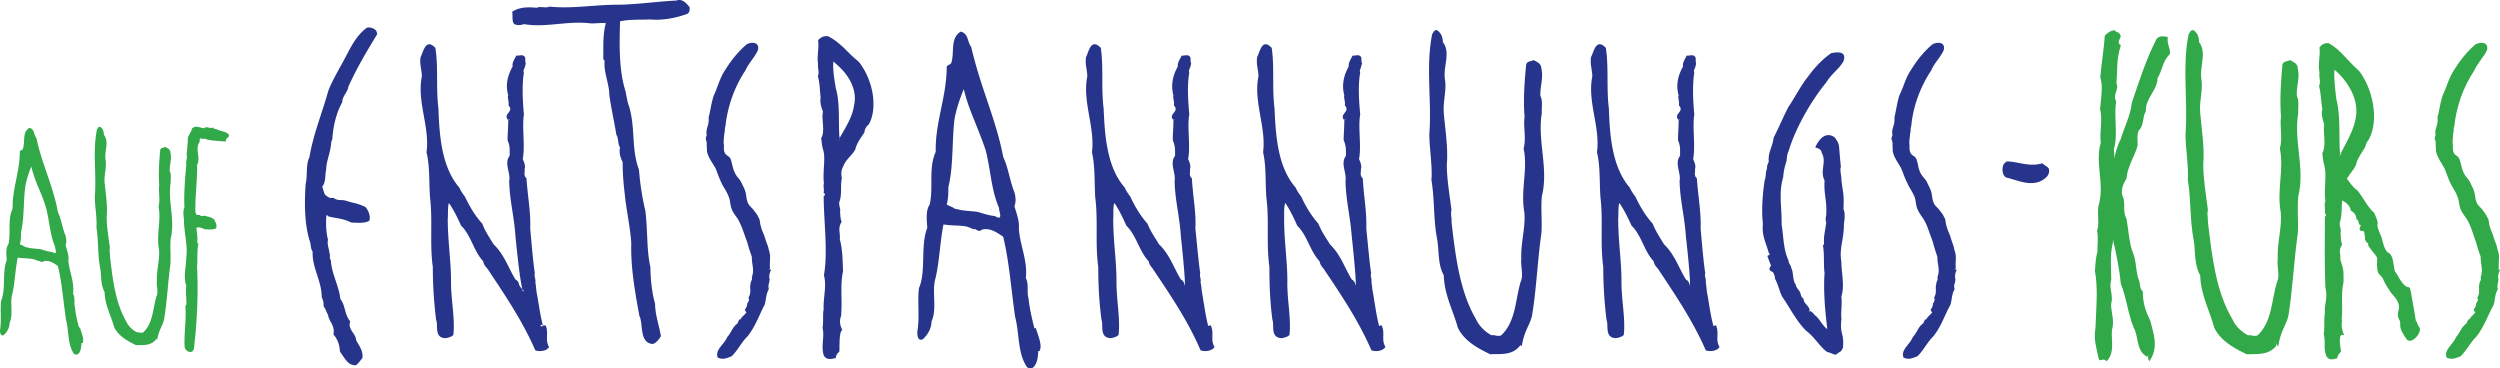
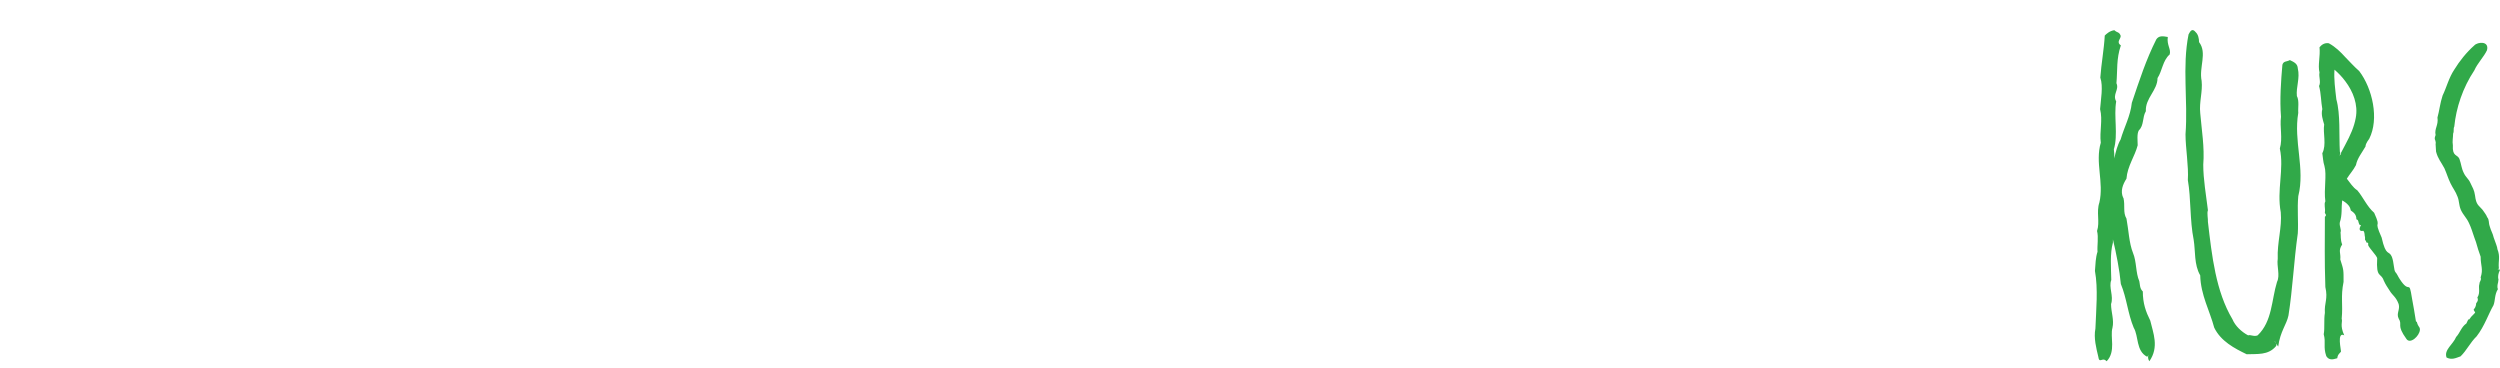
<svg xmlns="http://www.w3.org/2000/svg" width="441.216" height="65" viewBox="-76.608 -11.286 441.216 65">
  <g fill="#27348B">
-     <path d="M-11.835-6.409c-2.06 1.484-3.007 3.792-4.12 5.809-.948 1.773-2.019 3.544-2.719 5.358-1.029 3.791-2.636 7.582-3.336 11.744-.661 1.276-.288 3.213-.661 4.698-.207 3.338-.247 7.211.824 10.341.083.453.083 1.113.412 1.565-.123 2.884 1.607 5.15 1.607 8.075.205.37.371.907.329 1.607.454.577.454.948.783 1.483.125 1.154 1.276 1.854.949 3.461.865.99 1.111 2.101 1.153 3.049.741.905 1.36 2.512 2.802 2.39.453-.247.824-.907 1.153-1.237.205-1.276-.576-2.183-1.112-3.212 0-1.154-1.524-1.815-1.029-3.298-1.071-1.277-.824-2.843-1.731-3.914-.246-2.349-1.566-4.492-1.69-6.882-.329-.371-.041-.948-.246-1.277-.083-.782-.454-1.606-.249-2.307-.329-1.237-.412-2.843-.288-4.327.166-.082.288.124.288.166 1.483.411 2.431.287 4.121 1.111.947 0 2.307.207 3.172-.329.247-.782-.124-1.73-.658-2.391-1.361-.701-2.143-.701-3.543-1.153-.864-.245-1.276.124-2.142-.494-.783.165-1.071-.288-1.483-.537-.207-.493-.329-.948-.495-1.44.702-.784.454-2.144.702-2.968 0-1.36.617-2.718.783-3.996.124-.413.041-1.031.288-1.318.165-2.349.66-4.616 1.772-6.635 0-1.071.948-1.729 1.072-2.72 1.483-3.296 3.255-6.263 5.068-9.228 0-.124.04-.166-.082-.453-.087-.493-1.116-.905-1.694-.741zM19.686 46.127a1.468 1.468 0 0 1-.479.019c.009.035.015.073.026.105-.536.205-.453-.124-.329-.248.066.065.162.12.303.141-.516-1.913-.763-4.086-1.086-5.703-.124-.742-.124-1.276-.249-1.936.125-.495-.288-1.154-.082-1.524-.33-2.185-.576-5.233-.824-7.954.124-2.76-.454-5.727-.659-8.858-.576-.454-.249-1.113-.329-1.607.207-.658-.125-1.236-.329-1.812.453-2.267-.165-5.604.205-7.831-.205-2.307-.371-5.067 0-7.417-.205-.329.125-.702.205-1.071l.125-.536c-.246-.578.207-1.115-.537-1.402-.288-.083-.617.042-1.153.042-.329.7-.783 1.317-.619 1.894-.907 1.607-1.317 3.296-.783 5.151-.207.371.165.948.042 1.729 1.029 1.115-.908 1.442-.166 2.473 0 .04.055.046.124.031v-.031c.521-.184.2-.005 0 .031-.001 1.506-.124 2.612-.124 3.634.453 1.029.37 1.691.37 2.761-1.029 1.36.208 2.966-.082 4.491.082 3.502.865 6.016 1.113 9.806.351 3.248.639 6.551 1.196 9.241.104.113.213.229.288.318-.206 0-.206.124-.206.124-.032-.138-.052-.299-.082-.441a3.515 3.515 0 0 1-.537-.712c-.083-.535-.329-.824-.659-.989-1.235-1.978-1.937-4.368-3.873-6.224-.659-1.111-1.565-2.389-1.978-3.625-1.319-1.44-2.266-3.091-3.05-4.738-.33-.453-.783-1.072-.99-1.606C1.347 18.228.935 12.749.77 7.844.316 4.343.77.594.234-2.828c-1.732-1.854-2.143.783-2.596 1.566-.248 1.236.206 2.307.206 3.46-.907 4.492 1.442 8.942.824 13.393.617 2.514.412 5.233.617 7.952.495 4.122-.083 8.2.495 12.28 0 3.338.207 6.263.578 9.352.412.907-.371 3.009 1.483 3.216.536 0 1.319-.247 1.565-.576.329-2.886-.453-6.265-.414-9.603 0-3.418-.576-7.004-.576-10.876.083-.866-.041-1.979.205-2.803.824 1.195 1.565 2.68 2.143 3.996 1.813 1.771 2.184 4.451 3.914 6.305.124.782.659 1.113.864 1.482 3.009 4.532 6.058 9.024 8.323 14.216.495.249 1.938.249 2.431-.577-.774-1.313.008-2.385-.61-3.828zM42.761-11.19c-3.419.165-7.292.742-10.63.742-3.708 0-7.829.741-11.745.329-.741.329-1.689-.124-2.266.207-1.319-.124-2.967-.207-4.327.7.124.907-.083 1.773.371 2.183.576.291 1.236.166 1.69 0 3.792.662 7.416-.576 11.496-.163.947.125 2.061-.124 2.968 0-.578 2.059-.414 4.243-.454 6.305.04.124.205.287.247.329-.247 1.894.824 4.08.824 6.056.329 2.391.907 4.862 1.236 7.005.453.702.206 1.608.659 2.225-.206.866 0 1.69.453 2.596 0 2.514.206 4.245.494 6.758.329 2.513.866 5.066 1.029 7.54-.124 4.118.617 8.447 1.441 12.896.702 1.277-.083 4.696 2.307 4.902.576-.042 1.318-1.029 1.483-1.4-.33-1.896-1.03-3.831-1.03-5.687-.578-2.02-.824-4.573-.824-6.469-.7-2.967-.454-6.634-.906-10.013-.537-2.226-.907-4.657-1.114-7.17-1.402-3.872-.576-7.087-1.731-11.167-.329-.702-.453-1.854-.659-2.761-1.154-3.626-1.071-8.076-.948-12.278 1.689-.371 3.543-.248 5.274-.331 2.266.208 4.45-.245 6.387-.907.741-.205.617-.948.617-1.276-.528-.573-1.23-1.56-2.342-1.151zM59.284 36.073c-.124-1.361.248-2.02-.247-3.38 0-.371-.412-1.195-.659-2.062-.207-.74-.536-1.193-.702-1.978-.248-.7-.083-1.111-.452-1.606-.207-.536-.453-.741-.865-1.318-.7-.824-1.071-.824-1.276-2.515-.124-.947-.453-1.441-.824-2.225-.329-.741-.783-.949-1.153-1.731-.454-.907-.413-1.482-.783-2.512-.412-.826-1.318-.371-1.154-2.392-.164-.7.042-1.4.042-2.059.207-.453 0-.865.207-1.236.33-3.297 1.483-6.84 3.543-9.931.535-1.235 1.69-2.389 2.184-3.542.453-1.691-1.607-1.484-2.184-.866-1.402 1.237-2.638 2.802-3.543 4.285-.99 1.402-1.36 3.131-2.06 4.574-.454 1.358-.578 2.72-.908 3.873.164 1.36-.576 1.978-.329 3.091-.124.411-.247.576-.083.99 0 .163.125.287.083.616 0 .329.042.991.042 1.32.33 1.277.907 1.854 1.524 2.965.412 1.031.578 1.606 1.073 2.639.411.863.864 1.36 1.236 2.347.33.824.206 1.401.576 2.309.454.989.99 1.359 1.402 2.348.454.948.618 1.524.99 2.554.535 1.359.33 1.237 1.112 3.379 0 1.608.495 2.185 0 3.669.166.453-.288.782-.207 1.111-.247.702.207 1.524-.371 2.432.166.453 0 .784-.205.99-.083.247 0 .616-.454 1.153.247.7.576.205-.329 1.153-.205.124-.329.412-.454.576h-.206c-.124.329-.248.536-.288.702-.907.617-1.111 1.648-1.812 2.389-.537 1.318-2.227 2.267-1.69 3.627.907.453 1.565.122 2.43-.207 1.114-1.029 1.69-2.43 2.843-3.544 1.443-1.812 2.102-3.914 2.967-5.479.329-.824.207-1.854.783-2.843-.164-.453 0-1.029.083-1.235 0-.289.124-.454 0-.7 0-.329-.083-.702.329-1.483-.87-.207-.211-.04-.211-.248zM72.345-2.825c-.824-.74-1.647-1.482-2.802-2.06-.741-.124-1.319.205-1.772.7.207 1.482-.247 2.926 0 4.162-.124.7.288 1.524-.042 2.183.371 1.237.33 2.515.495 3.75-.164.907.125 1.731.413 2.513-.33 1.276.453 3.42-.33 4.698.124.576.124 1.36.371 2.06.453 1.484-.125 3.832.124 5.894-.164.453.083 1.07-.041 1.565-.083.205.576.371 0 .658 0 4.492.782 9.849.041 14.011.537 1.854-.164 4.12-.041 5.934-.206 1.03 0 2.514-.206 3.338.412 1.442-.33 3.378.247 4.904.453.742 1.195.658 2.102.413.04-.784.576-.991.617-1.155.083-.163-.124-3.625.536-3.748-.865-1.814-.083-2.391-.206-2.844.206-2.474-.207-5.191.33-7.582-.083-1.979-.083-3.79-.576-5.646.124-1.111-.412-1.936.329-3.049-.288-.701-.207-1.235-.288-1.813.164-.453-.247-1.03-.124-1.69.536-1.482.124-2.802.453-4.202-.165-.947-.165-1.318.371-2.391.042-.125.083-.205.166-.33.576-.906 1.236-1.36 1.814-2.307.247-1.154 1.029-2.143 1.648-3.091-.042-.659.659-1.36.742-1.36.536-.948.782-2.06.824-3.213v-.825c-.083-2.515-1.112-5.233-2.638-7.087-.991-.783-1.774-1.606-2.557-2.39zm1.772 10.138c-.206 1.484-.823 2.76-1.772 4.409-.262.45-.523.906-.788 1.387-.007.046-.02.091-.032.138h.079c-.083.082-.083.124-.124.207.012-.069.029-.138.045-.207h-.045l.078-.138c.025-.126.031-.247-.035-.356-.166-2.638.124-5.935-.617-8.447-.288-1.69-.536-3.173-.453-4.738a15.69 15.69 0 0 1 1.895 1.812c1.44 1.729 2.265 3.831 1.769 5.933zM105.968 46.703c-.453-1.729-.864-3.543-1.07-5.396-.329-1.114.124-2.393-.454-3.502.329-3.174-1.03-5.729-1.236-8.694.124-1.359-.373-2.639-.783-3.997.33-.865.206-1.69 0-2.474-.824-2.018-1.072-4.327-1.979-6.222-1.153-6.138-3.707-11.702-5.233-17.758-.164-.537-.288-1.113-.412-1.649-.741-.99-.453-2.349-1.854-2.72-1.854 1.153-1.112 3.46-1.607 5.357-.083.495-.661.453-.865.824 0 5.356-2.061 9.807-1.937 15.041-1.319 2.841-.37 6.345-1.07 9.312-.702.99-.536 2.802-.412 4.08-1.278 3.215-.166 7.663-1.483 10.673-.288 2.514.166 5.067-.288 7.705 0 .742.124 1.648.947 1.318.99-.865 1.565-2.061 1.565-3.174 1.031-2.265 0-5.273.702-7.622.702-2.969.783-6.305 1.402-9.479 1.483.247 2.842.125 4.08.371.494.125.864.371 1.236.454.083 0 .207.041.329 0 .37.288.824.453 1.072.124 1.359-.453 2.678.413 3.83 1.237 1.073 4.449 1.402 9.31 2.102 14.132.783 2.927.412 6.469 2.102 8.859.247.247.617.207.864.207.907-.536 1.073-1.896 1.112-3.051h.248c.454-1.029-.124-2.307-.702-4.118-.04.038-.123.122-.206.162zm-7.004-19.86c-1.153-.124-1.607-.329-2.802-.658-.249-.084-.578-.125-.949-.166-.535-.041-1.153-.083-1.729-.163-.618-.042-1.112-.249-1.565-.289-.329-.287-.905-.453-1.441-.742.288-1.029.288-2.185.288-3.09.906-3.626.619-8.077 1.073-11.909.329-1.936.989-3.748 1.648-5.396.412 1.771 1.03 3.502 1.729 5.191.742 1.896 1.524 3.75 2.144 5.646.866 3.338.946 6.922 2.348 10.136-.044.657.863 2.388-.744 1.44zM137.077 46.127a3.03 3.03 0 0 0-.453.124c-.317.132-.225.076 0 0-.495-1.938-.783-4.16-1.071-5.809-.124-.742-.124-1.276-.288-1.937.164-.495-.248-1.153-.041-1.524-.329-2.185-.576-5.233-.866-7.953.166-2.761-.453-5.728-.617-8.857-.577-.455-.247-1.115-.33-1.608.206-.658-.124-1.236-.329-1.812.453-2.267-.206-5.604.207-7.831-.207-2.307-.412-5.067 0-7.417-.207-.329.124-.702.206-1.071l.124-.536c-.288-.578.164-1.115-.536-1.402-.329-.083-.659.042-1.153.042-.33.7-.783 1.316-.659 1.894-.907 1.606-1.278 3.296-.783 5.151-.165.371.207.948.083 1.729 1.029 1.115-.907 1.442-.205 2.473 0 .04.053.046.123.033v-.033c.558-.187.208 0 0 .033-.002 1.507-.123 2.611-.123 3.632.454 1.03.412 1.691.412 2.761-1.03 1.36.164 2.966-.083 4.491.083 3.502.866 6.016 1.112 9.805.371 3.42.907 8.982.619 8.529-.041-.535-.288-.824-.619-.989-1.236-1.978-1.937-4.368-3.873-6.224-.661-1.111-1.566-2.389-2.02-3.625-1.278-1.44-2.266-3.091-3.007-4.738-.329-.453-.782-1.072-.99-1.606-3.172-3.626-3.543-9.105-3.75-14.011-.452-3.501 0-7.25-.495-10.672-1.771-1.854-2.142.783-2.595 1.566-.249 1.236.205 2.307.205 3.46-.906 4.491 1.4 8.941.825 13.392.576 2.514.412 5.233.576 7.952.537 4.122-.041 8.2.537 12.28 0 3.338.164 6.263.576 9.352.371.907-.414 3.009 1.483 3.216.495 0 1.277-.247 1.526-.576.33-2.886-.412-6.265-.37-9.603 0-3.418-.578-7.004-.578-10.876.083-.866-.081-1.979.207-2.803.824 1.195 1.524 2.68 2.102 3.996 1.813 1.771 2.224 4.451 3.956 6.305.124.782.658 1.113.824 1.482 3.048 4.532 6.098 9.024 8.323 14.216.537.249 1.937.249 2.473-.577-.788-1.309-.005-2.381-.665-3.824zM167.239 46.127c-.454.082-.176.047-.454.124-.495-1.938-.783-4.162-1.071-5.809-.164-.742-.164-1.276-.287-1.937.123-.495-.246-1.153-.042-1.524-.329-2.185-.575-5.233-.864-7.953.123-2.761-.455-5.728-.618-8.857-.576-.455-.288-1.115-.33-1.608.206-.658-.123-1.236-.329-1.812.454-2.267-.207-5.604.206-7.831-.206-2.307-.413-5.067 0-7.417-.206-.329.123-.702.165-1.071l.164-.536c-.287-.578.165-1.115-.535-1.402-.329-.083-.66.042-1.152.042-.331.7-.784 1.316-.66 1.894-.906 1.606-1.277 3.296-.782 5.151-.166.371.205.948.082 1.729 1.029 1.115-.906 1.442-.206 2.473 0 .04.053.046.124.033v-.033c.557-.186.208 0 0 .033-.001 1.507-.124 2.611-.124 3.632.453 1.03.411 1.691.411 2.761-1.029 1.36.166 2.966-.082 4.491.082 3.502.824 6.016 1.111 9.805.371 3.42.907 8.982.618 8.529-.04-.535-.289-.824-.618-.989-1.235-1.978-1.936-4.368-3.872-6.224-.661-1.111-1.566-2.389-2.02-3.625-1.277-1.44-2.265-3.091-3.007-4.738-.329-.453-.782-1.072-.99-1.606-3.172-3.626-3.543-9.105-3.748-14.011-.453-3.501 0-7.25-.495-10.672-1.729-1.854-2.102.783-2.554 1.566-.247 1.236.208 2.307.208 3.46-.908 4.491 1.4 8.941.822 13.392.576 2.514.371 5.233.576 7.952.537 4.122-.04 8.2.537 12.28 0 3.338.123 6.263.536 9.352.371.907-.413 3.009 1.483 3.216.494 0 1.275-.247 1.525-.576.33-2.886-.454-6.265-.373-9.603 0-3.418-.574-7.004-.574-10.876.04-.866-.082-1.979.206-2.803.823 1.195 1.523 2.68 2.101 3.996 1.814 1.771 2.227 4.451 3.956 6.305.125.782.617 1.113.825 1.482 3.048 4.532 6.057 9.024 8.321 14.216.537.249 1.938.249 2.475-.577-.79-1.309-.006-2.381-.665-3.824zM195.506 8.631c-.082-.784.205-2.144-.248-2.968-.124-1.565.576-3.171.163-4.862-.04-.824-.616-1.111-1.4-1.482-.577.329-1.113.124-1.277.824-.288 2.802-.536 6.139-.288 9.189-.246 1.812.329 3.748-.164 5.603.784 3.626-.574 7.335.126 11.249.248 2.636-.66 5.356-.536 8.2-.164 1.318.453 2.927-.124 4.08-.947 3.213-.824 6.963-3.419 9.436-.617.287-1.237-.164-1.69 0-1.153-.618-2.226-1.648-2.76-2.844-2.884-4.903-3.627-11.167-4.327-17.182.082-.577-.206-1.484 0-2.06-.33-2.721-.826-5.438-.826-8.036.249-3.09-.288-6.139-.533-9.107-.165-1.936.453-3.791.245-5.685-.492-2.431 1.071-4.904-.412-6.84 0-.618-.206-1.358-.617-1.731-.618-.782-.949-.247-1.278.373-1.151 5.768-.04 11.619-.493 17.634 0 2.391.576 5.686.371 8.076.577 3.295.329 7.046 1.029 10.549.33 1.978.084 4.367 1.155 6.263.08 3.46 1.688 6.263 2.471 9.229 1.155 2.39 3.585 3.667 5.728 4.696 1.896-.08 3.833.207 5.151-1.401.453-.411.256-.165.411.042.372-2.72 1.484-3.874 1.814-5.48.782-4.697.947-9.56 1.647-14.503.166-2.143-.123-4.327.084-6.552 1.233-4.905-.827-9.684-.003-14.71zM226.243 46.127c-.452.082-.296.146-.452.124-.537-1.938-.783-4.162-1.112-5.809-.124-.742-.124-1.276-.249-1.937.125-.495-.287-1.153-.083-1.524-.329-2.185-.575-5.233-.823-7.953.123-2.761-.452-5.728-.658-8.857-.577-.455-.248-1.115-.329-1.608.206-.658-.126-1.236-.329-1.812.451-2.267-.165-5.604.206-7.831-.206-2.307-.371-5.067 0-7.417-.206-.329.123-.702.207-1.071l.122-.536c-.245-.578.208-1.115-.534-1.402-.288-.083-.617.042-1.153.042-.329.7-.782 1.316-.619 1.894-.906 1.606-1.316 3.296-.782 5.151-.205.371.166.948.042 1.729 1.029 1.115-.908 1.442-.166 2.473 0 .04.054.046.122.031v-.031c.521-.184.199-.003 0 .031-.001 1.506-.122 2.612-.122 3.634.454 1.03.37 1.691.37 2.761-1.029 1.36.205 2.966-.083 4.491.083 3.502.867 6.016 1.114 9.805.411 3.42.905 8.982.66 8.529-.084-.535-.329-.824-.66-.989-1.235-1.978-1.938-4.368-3.873-6.224-.66-1.111-1.523-2.389-1.979-3.625-1.317-1.44-2.265-3.091-3.047-4.738-.331-.453-.783-1.072-.991-1.606-3.129-3.626-3.544-9.105-3.707-14.011-.453-3.501 0-7.25-.535-10.672-1.731-1.854-2.143.783-2.596 1.566-.249 1.236.206 2.307.206 3.46-.908 4.491 1.44 8.941.823 13.392.617 2.514.413 5.233.617 7.952.496 4.122-.082 8.2.496 12.28 0 3.338.206 6.263.574 9.352.413.907-.37 3.009 1.484 3.216.535 0 1.319-.247 1.564-.576.329-2.886-.452-6.265-.411-9.603 0-3.418-.576-7.004-.576-10.876.081-.866-.042-1.979.205-2.803.824 1.195 1.566 2.68 2.141 3.996 1.813 1.771 2.186 4.451 3.915 6.305.125.782.66 1.113.866 1.482 3.008 4.532 6.057 9.024 8.323 14.216.495.249 1.938.249 2.431-.577-.782-1.309-.001-2.381-.619-3.824zM248.37 20.414c.042-.576-.329-1.729-.082-2.265-.124-.948-.247-2.678-.33-3.584-.041-.742-.781-1.608-.781-1.608s-1.855-1.647-3.42 1.771c1.358.413.99.784 1.193 1.031.826 1.565-.411 3.173.455 4.78-.165 2.554.452 3.38.287 6.224-.124.329-.124.863 0 1.193-.164 1.608-.493 2.309-.371 3.874l-.206.164c.287 1.607.084 3.543.287 4.862-.329 4.696.577 10.137.455 9.929-.989-.783-1.358-1.937-2.267-2.513-.083-.206-.207-.329-.66-.659-.576.206-.084-.042-.206-.124-.246-.124.288 0 .125-.042 0-.082-.164-.163-.125-.082l-.041-.207c-.205-.576-.988-.947-.988-1.729-.578-.33-.455-1.03-.703-1.279-.204-.329-.658-.782-.658-1.193-.62-.742-.371-2.183-.823-2.969 0-.453-.455-.7-.455-1.277-.948-1.936-.906-4.531-1.235-6.386.082-2.842-.576-5.604.287-8.364.042-.905.248-1.729.455-2.431.248-.536.122-1.483.451-2.017 1.195-4.08 3.996-8.983 6.676-12.238.865-1.484 2.266-2.35 3.049-3.75.66-1.896-1.235-1.607-2.143-1.442-1.648 1.113-3.089 2.72-4.244 4.327-1.237 1.566-2.183 3.502-3.338 5.193-.74 1.4-1.936 4.162-2.594 5.396-.207 1.69-1.032 2.596-.865 4.245-.125.329-.371.74-.288 1.111-.083.249-.125.536-.205.66 0 .454-.084 1.154-.249 1.608-.329 2.266-.577 5.191-.288 7.623-.247 2.06.617 3.502 1.03 5.108-.042.083.536.125-.248.536.329.908.535 1.401.66 1.732-.412.453-.454.823.329 1.113.163.287.369.742.369 1.195.577.987.826 2.472 1.36 3.294 1.237 1.773 2.473 4.285 4.204 5.934 1.401 1.031 2.307 2.72 3.667 3.707.454 0 1.029.454 1.566.454 0-.083.04-.205.248-.205.247-.249.369-.249.453-.329.124-.042.453-.495.494-.782.208-2.637-.575-2.184-.288-4.904v-.249c-.124-.988.165-2.472 0-3.789.62-1.938 0-4.203 0-6.139-.412-2.515.454-3.832.454-6.676.124-.905.246-1.936-.083-2.636.126-2.721-.082-2.721-.37-5.196zM268.562 36.073c-.125-1.361.246-2.02-.288-3.38 0-.371-.371-1.195-.618-2.062-.206-.74-.536-1.193-.702-1.978-.288-.7-.082-1.111-.453-1.606-.206-.536-.453-.741-.864-1.318-.703-.824-1.071-.824-1.278-2.515-.125-.947-.454-1.441-.825-2.225-.329-.741-.781-.949-1.194-1.731-.453-.907-.371-1.482-.742-2.512-.411-.826-1.319-.371-1.193-2.392-.126-.7.082-1.4.082-2.059.205-.453 0-.865.205-1.236.287-3.297 1.484-6.84 3.543-9.931.496-1.235 1.69-2.389 2.186-3.542.453-1.691-1.608-1.484-2.186-.866-1.441 1.237-2.637 2.802-3.543 4.285-.99 1.402-1.361 3.131-2.103 4.574-.411 1.358-.575 2.72-.862 3.873.164 1.36-.618 1.978-.33 3.091-.125.411-.288.576-.083.99 0 .163.124.287.083.616 0 .329.041.991.041 1.32.329 1.277.908 1.854 1.482 2.965.452 1.031.577 1.606 1.113 2.639.371.863.822 1.36 1.235 2.347.329.824.165 1.401.576 2.309.453.989.948 1.359 1.402 2.348.453.948.575 1.524.987 2.554.496 1.359.329 1.237 1.074 3.379 0 1.608.534 2.185 0 3.669.203.453-.249.782-.166 1.111-.289.702.166 1.524-.412 2.432.204.453 0 .784-.164.99-.084.247 0 .616-.455 1.153.248.7.577.205-.329 1.153-.206.124-.329.412-.452.576h-.206c-.124.329-.245.536-.328.702-.906.617-1.069 1.648-1.814 2.389-.493 1.318-2.182 2.267-1.647 3.627.907.453 1.525.122 2.432-.207 1.113-1.029 1.69-2.43 2.843-3.544 1.442-1.812 2.062-3.914 2.968-5.479.329-.824.207-1.854.782-2.843-.204-.453 0-1.029.083-1.235 0-.289.125-.454 0-.7 0-.329-.083-.702.288-1.483-.83-.207-.168-.04-.168-.248zM285.002 18.56c-.124-.412-.659-.536-1.153-1.031-2.391.702-4.162-.287-6.224-.329-.245.042-.451.371-.577.453-.371.576-.371 1.978.414 2.391 1.937.452 3.914 1.482 5.933.702.741-.332 1.854-1.031 1.607-2.186z" />
-   </g>
+     </g>
  <g fill="#31A949">
-     <path d="M-62.022 49.259c.288-.702-.124-1.565-.493-2.803-.042.042-.083.084-.125.124-.33-1.153-.618-2.389-.742-3.667-.205-.741.083-1.606-.329-2.349.247-2.102-.66-3.873-.824-5.851.124-.907-.248-1.771-.495-2.719.205-.536.125-1.113 0-1.647-.576-1.359-.741-2.926-1.359-4.204-.741-4.16-2.514-7.869-3.543-11.949v7.375c.536 1.237 1.071 2.515 1.441 3.792.618 2.265.659 4.696 1.606 6.881-.041.411.578 1.606-.494.946-.782-.082-1.112-.204-1.895-.453a2.938 2.938 0 0 0-.659-.082v2.102h.247c.247.165.537.288.742.083.906-.287 1.771.246 2.554.824.741 3.007.947 6.263 1.441 9.518.536 1.979.247 4.369 1.4 5.976.164.163.412.123.578.123.618-.329.7-1.237.742-2.019-.164-.001-.081-.001.207-.001zm-7.911-35.066l-.249-1.113c-.536-.659-.288-1.565-1.236-1.813-1.276.783-.742 2.349-1.112 3.584-.042.371-.412.329-.576.576 0 3.626-1.359 6.595-1.276 10.095-.907 1.938-.288 4.285-.741 6.305-.496.66-.371 1.896-.289 2.761-.864 2.186-.123 5.151-.99 7.171-.206 1.69.082 3.42-.206 5.234 0 .453.083 1.07.659.865.66-.576 1.031-1.402 1.031-2.143.7-1.524 0-3.585.493-5.151.454-1.978.495-4.243.949-6.387.989.165 1.895.082 2.719.287.371.042.576.207.825.289V32.65c-.329-.041-.742-.082-1.154-.124s-.741-.164-1.029-.205c-.247-.166-.618-.33-.99-.495.207-.7.207-1.482.207-2.141.576-2.43.412-5.397.741-7.952.206-1.277.618-2.513 1.071-3.626.288 1.195.702 2.349 1.154 3.46v-7.374zM-46.487 30.84c.824-3.338-.536-6.551 0-9.929-.042-.496.164-1.441-.165-1.978-.083-1.073.411-2.143.123-3.297-.041-.536-.411-.741-.946-.989-.371.206-.741.082-.865.576-.164 1.854-.33 4.121-.164 6.181-.165 1.154.207 2.473-.124 3.75.495 2.432-.412 4.944.083 7.581.165 1.814-.452 3.626-.371 5.521-.124.907.329 1.979-.083 2.761-.661 2.185-.578 4.697-2.309 6.345-.412.206-.824-.082-1.112 0-.783-.369-1.524-1.069-1.896-1.894-1.936-3.34-2.431-7.541-2.884-11.58.041-.411-.164-.987 0-1.4-.247-1.813-.576-3.707-.576-5.438.164-2.102-.165-4.119-.371-6.098-.123-1.276.33-2.554.206-3.832-.371-1.648.702-3.296-.329-4.615 0-.412-.125-.907-.371-1.153-.454-.536-.661-.163-.864.248-.785 3.874-.041 7.829-.371 11.825 0 1.648.412 3.833.288 5.439.371 2.266.206 4.821.659 7.17.248 1.317.041 2.926.782 4.202.042 2.349 1.154 4.204 1.69 6.223.783 1.606 2.43 2.473 3.874 3.173 1.236-.042 2.554.123 3.46-.948.288-.287-.7-1.316.247.042.288-1.815 1.031-2.598 1.237-3.709.536-3.173.658-6.429 1.111-9.767.082-1.443-.083-2.926.041-4.41zM-36.228 12.464c-.537-.618-1.648-.577-2.227-.99-.082-.041-.329.165-.493-.247-.907.247-1.073-.331-1.69.123-.783-.123-1.524-.576-2.102.083 0 .331-.619 1.236-.702 1.526-.04.783-.123 2.224-.247 3.048.208.413-.164 1.318-.041 1.771-.205 2.349-.453 5.028-.329 7.541-.29.658-.165 1.441-.083 2.142 0 2.432.7 4.532.412 6.675 0 1.606-.576 3.42 0 5.028-.165 1.071.083 2.472 0 3.336-.082.084-.124.166-.165.329.206 2.309-.288 4.986-.123 7.211.247.784 1.483 1.276 1.647.084.536-4.492.782-9.641.536-14.382.124-1.069-.042-2.719.246-4.038-.124-.04-.164-.082-.205-.124.082-1.029-.074-1.704-.157-2.651 0 0 .403-.313 1.474.262.661 0 1.443.125 2.019-.204.166-.537-.122-1.196-.453-1.649-.905-.453-.412-.206-1.358-.495-.537-.164-.661.207-1.154-.205-.329.041-.495 0-.576-.124-.04-.124-.04-.247-.124-.329-.083-2.554.371-5.893.288-8.324.7-1.318-.371-2.678.371-3.995.248-.166-.083-.619.248-.742.329.165.949 0 1.112.207.783.207 2.019.247 3.338.371.002-.827.703-.622.538-1.238z" />
-   </g>
+     </g>
  <g fill="#31A949">
    <path d="M305.977-4.76c-.907-.166-1.566-.248-2.021.412-1.813 3.586-3.007 7.295-4.326 11.207-.247 2.349-1.36 4.327-1.978 6.469-.576 1.029-.865 2.185-1.113 3.338 0-.495 0-1.071-.081-1.608.781-2.554-.042-5.85.413-8.447-.702-1.236.576-2.06.042-3.214.203-2.226-.042-4.285.782-6.675-.908-.618.082-1.195-.042-1.731-.289-.7-.576-.452-1.111-.949-.824.125-1.361.62-1.69.949-.123 2.392-.62 5.028-.783 7.417.537 1.566.083 3.874-.04 5.563.494 1.978-.126 3.916.123 5.934-1.029 3.502.577 6.963-.249 10.549-.574 1.689.126 3.419-.411 5.025.289 1.113 0 2.596.082 3.669-.329.988-.371 2.226-.453 3.379.576 3.172.208 6.841.082 10.177-.329 1.69.166 3.502.495 4.904.205 1.442.702 0 1.483.866 1.69-1.732.577-4.327 1.029-5.894.329-1.401-.246-2.76-.246-4.202.494-1.402-.454-2.967.039-4.244-.039-2.183-.245-4.698.289-6.594v-.576c.577 2.348 1.195 5.563 1.401 7.87 1.029 2.473 1.236 5.233 2.266 7.704.906 1.523.371 4.119 2.391 5.15.577-.783-.206-.083.371.783 1.771-2.515.66-5.026.164-7.17-.782-1.565-1.316-3.05-1.316-5.15-.577-.537-.496-1.317-.619-1.814-.658-1.482-.455-3.419-1.113-4.985-.7-1.729-.782-4.12-1.153-6.058-.658-1.111-.205-2.265-.535-3.667h-.042c-.536-1.195-.083-2.349.576-3.379.166-2.225 1.483-3.956 1.979-5.893 0-.782-.166-2.018.205-2.636.949-.906.578-2.265 1.237-3.378-.124-2.309 2.061-3.667 2.061-5.85.824-1.237.906-3.093 2.143-4.164.283-.944-.539-1.644-.331-3.087zM329.007 8.631c-.082-.784.207-2.144-.248-2.968-.163-1.565.577-3.171.166-4.862-.04-.824-.618-1.111-1.402-1.482-.575.329-1.112.124-1.319.824-.245 2.802-.493 6.139-.245 9.189-.248 1.812.329 3.748-.206 5.603.783 3.626-.576 7.335.164 11.249.245 2.636-.661 5.356-.535 8.2-.207 1.318.451 2.927-.126 4.08-.989 3.213-.823 6.963-3.419 9.436-.659.287-1.237-.164-1.688 0-1.155-.618-2.267-1.648-2.762-2.844-2.927-4.903-3.627-11.167-4.327-17.182.042-.577-.205-1.484 0-2.06-.329-2.721-.823-5.438-.823-8.036.249-3.09-.288-6.139-.535-9.107-.206-1.936.455-3.791.247-5.685-.495-2.431 1.029-4.904-.453-6.84 0-.618-.165-1.358-.576-1.731-.619-.782-.949-.247-1.278.373-1.153 5.768-.082 11.619-.537 17.634 0 2.391.578 5.686.413 8.076.576 3.295.329 7.046 1.029 10.549.329 1.978.042 4.367 1.154 6.263.082 3.46 1.688 6.263 2.471 9.229 1.154 2.39 3.585 3.667 5.729 4.696 1.853-.08 3.79.207 5.15-1.401.127-.115.099-.315.026-.504-.498-.739-.149-.406 0 0 .098.144.219.315.386.546.371-2.72 1.483-3.874 1.813-5.48.742-4.697.947-9.56 1.648-14.503.125-2.143-.124-4.327.083-6.552 1.236-4.905-.864-9.684 0-14.71zM349.772 45.427c-.08-.577-.574-3.502-.7-4.08-.574-3.583-.329-.492-2.184-3.418-.326-.495-.412-.824-.741-1.195-.288-.329-.246-1.689-.617-2.68-.536-1.276-1.029.082-1.813-3.42-1.607-3.585.122-1.194-1.318-4.367-1.276-1.113-1.978-2.803-2.967-3.957-.825-.536-1.277-1.36-1.855-2.061.537-.865 1.115-1.442 1.607-2.391.248-1.236 1.032-2.141 1.69-3.294 0-.576.658-1.319.658-1.36 1.774-3.504.577-8.858-1.771-11.949-.947-.825-1.69-1.689-2.472-2.473-.824-.907-1.69-1.77-2.884-2.43-.702-.124-1.236.207-1.649.7.165 1.608-.329 3.173 0 4.451-.164.783.288 1.691-.083 2.391.371 1.36.33 2.718.577 4.078-.247.947.082 1.854.329 2.72-.247 1.483.453 3.585-.329 5.069.123.742.123 1.484.371 2.225.452 1.607-.126 4.08.164 6.265-.287.537.042 1.235-.082 1.938-.082.205.453.453 0 .782 0 4.78-.082 7.292.082 12.401.496 2.144-.206 2.762-.082 4.575-.205 1.153 0 2.72-.205 3.749.412 1.525-.125 2.183.453 3.872.454.701 1.029.659 1.937.37.082-.78.576-.946.659-1.195.041-.163-.783-3.584.575-2.841-.823-1.813-.245-2.391-.452-2.926.245-2.596-.206-3.874.329-6.512 0-2.183.04-2.02-.577-3.955.125-1.154-.412-1.524.329-2.637-.329-.906-.204-1.483-.287-2.144.206-.492-.247-1.071-.124-1.77.453-1.32.246-2.556.411-3.874.164.082.371.205.537.329.452.329.863.742.988 1.442.452.329.989.658.989 1.565.452.124.247.453.576.988.495 0 .042.124.124.287-.329.576 0 .907.495.742.329.247.207.824.329 1.153 0 .329-.042.576.124.576.289.907.329-.082.454.658-.371.165 1.648 2.103 1.564 2.516-.206 3.542.66 2.431 1.155 3.871.329.742.659 1.195 1.029 1.773.535.905 1.111 1.071 1.606 2.389.287.991-.453 1.649 0 2.555.742 1.195-.453 1.07 1.358 3.586.661 1.029 2.308-.495 2.391-1.566v-.166c0-.039-.042-.124-.042-.205-.763-1.151-.251-.914-.656-1.15zm-13.307-29.583h.124c-.124.123-.246.247-.287.453.041-.331.165-.661.041-.824-.166-2.968.124-6.553-.618-9.231-.207-1.812-.455-3.584-.329-5.233.658.576 1.318 1.237 1.896 2.02 1.401 1.854 2.307 4.161 1.854 6.511-.287 1.565-.906 2.967-1.854 4.738-.249.493-.538 1.028-.827 1.566zM364.608 36.322c-.824-.208-.205-.041-.205-.248-.124-1.361.288-2.02-.249-3.38 0-.371-.37-1.195-.659-2.062-.163-.74-.494-1.193-.7-1.978-.247-.7-.04-1.111-.452-1.606-.206-.536-.454-.741-.825-1.318-.7-.824-1.112-.824-1.317-2.515-.124-.947-.453-1.441-.824-2.225-.329-.741-.782-.949-1.153-1.731-.453-.907-.413-1.482-.782-2.512-.371-.826-1.277-.371-1.153-2.392-.124-.7.042-1.4.042-2.059.206-.453 0-.865.206-1.236.329-3.297 1.482-6.84 3.543-9.931.535-1.235 1.69-2.389 2.226-3.542.454-1.691-1.648-1.484-2.226-.866-1.4 1.237-2.637 2.802-3.543 4.285-.948 1.402-1.361 3.131-2.062 4.574-.453 1.358-.574 2.72-.906 3.873.206 1.36-.576 1.978-.329 3.091-.125.411-.249.576-.042.99 0 .163.124.287.042.616 0 .329.08.991.08 1.32.329 1.277.907 1.854 1.484 2.965.455 1.031.577 1.606 1.071 2.639.413.863.864 1.36 1.235 2.347.331.824.208 1.401.578 2.309.453.989.988 1.359 1.441 2.348.452.948.578 1.524.947 2.554.537 1.359.331 1.237 1.112 3.379 0 1.608.496 2.185 0 3.669.208.453-.246.782-.204 1.111-.248.702.204 1.524-.371 2.432.205.453 0 .784-.206.99-.042.247 0 .616-.455 1.153.248.7.576.205-.329 1.153-.164.124-.287.412-.453.576h-.163c-.126.329-.289.536-.331.702-.906.617-1.113 1.648-1.813 2.389-.537 1.318-2.187 2.267-1.689 3.627.906.453 1.563.122 2.47-.207 1.071-1.029 1.689-2.43 2.845-3.544 1.4-1.812 2.06-3.914 2.967-5.479.329-.824.162-1.854.782-2.843-.207-.453 0-1.029.042-1.235 0-.289.124-.454 0-.7-.001-.329-.043-.702.328-1.483z" />
  </g>
</svg>